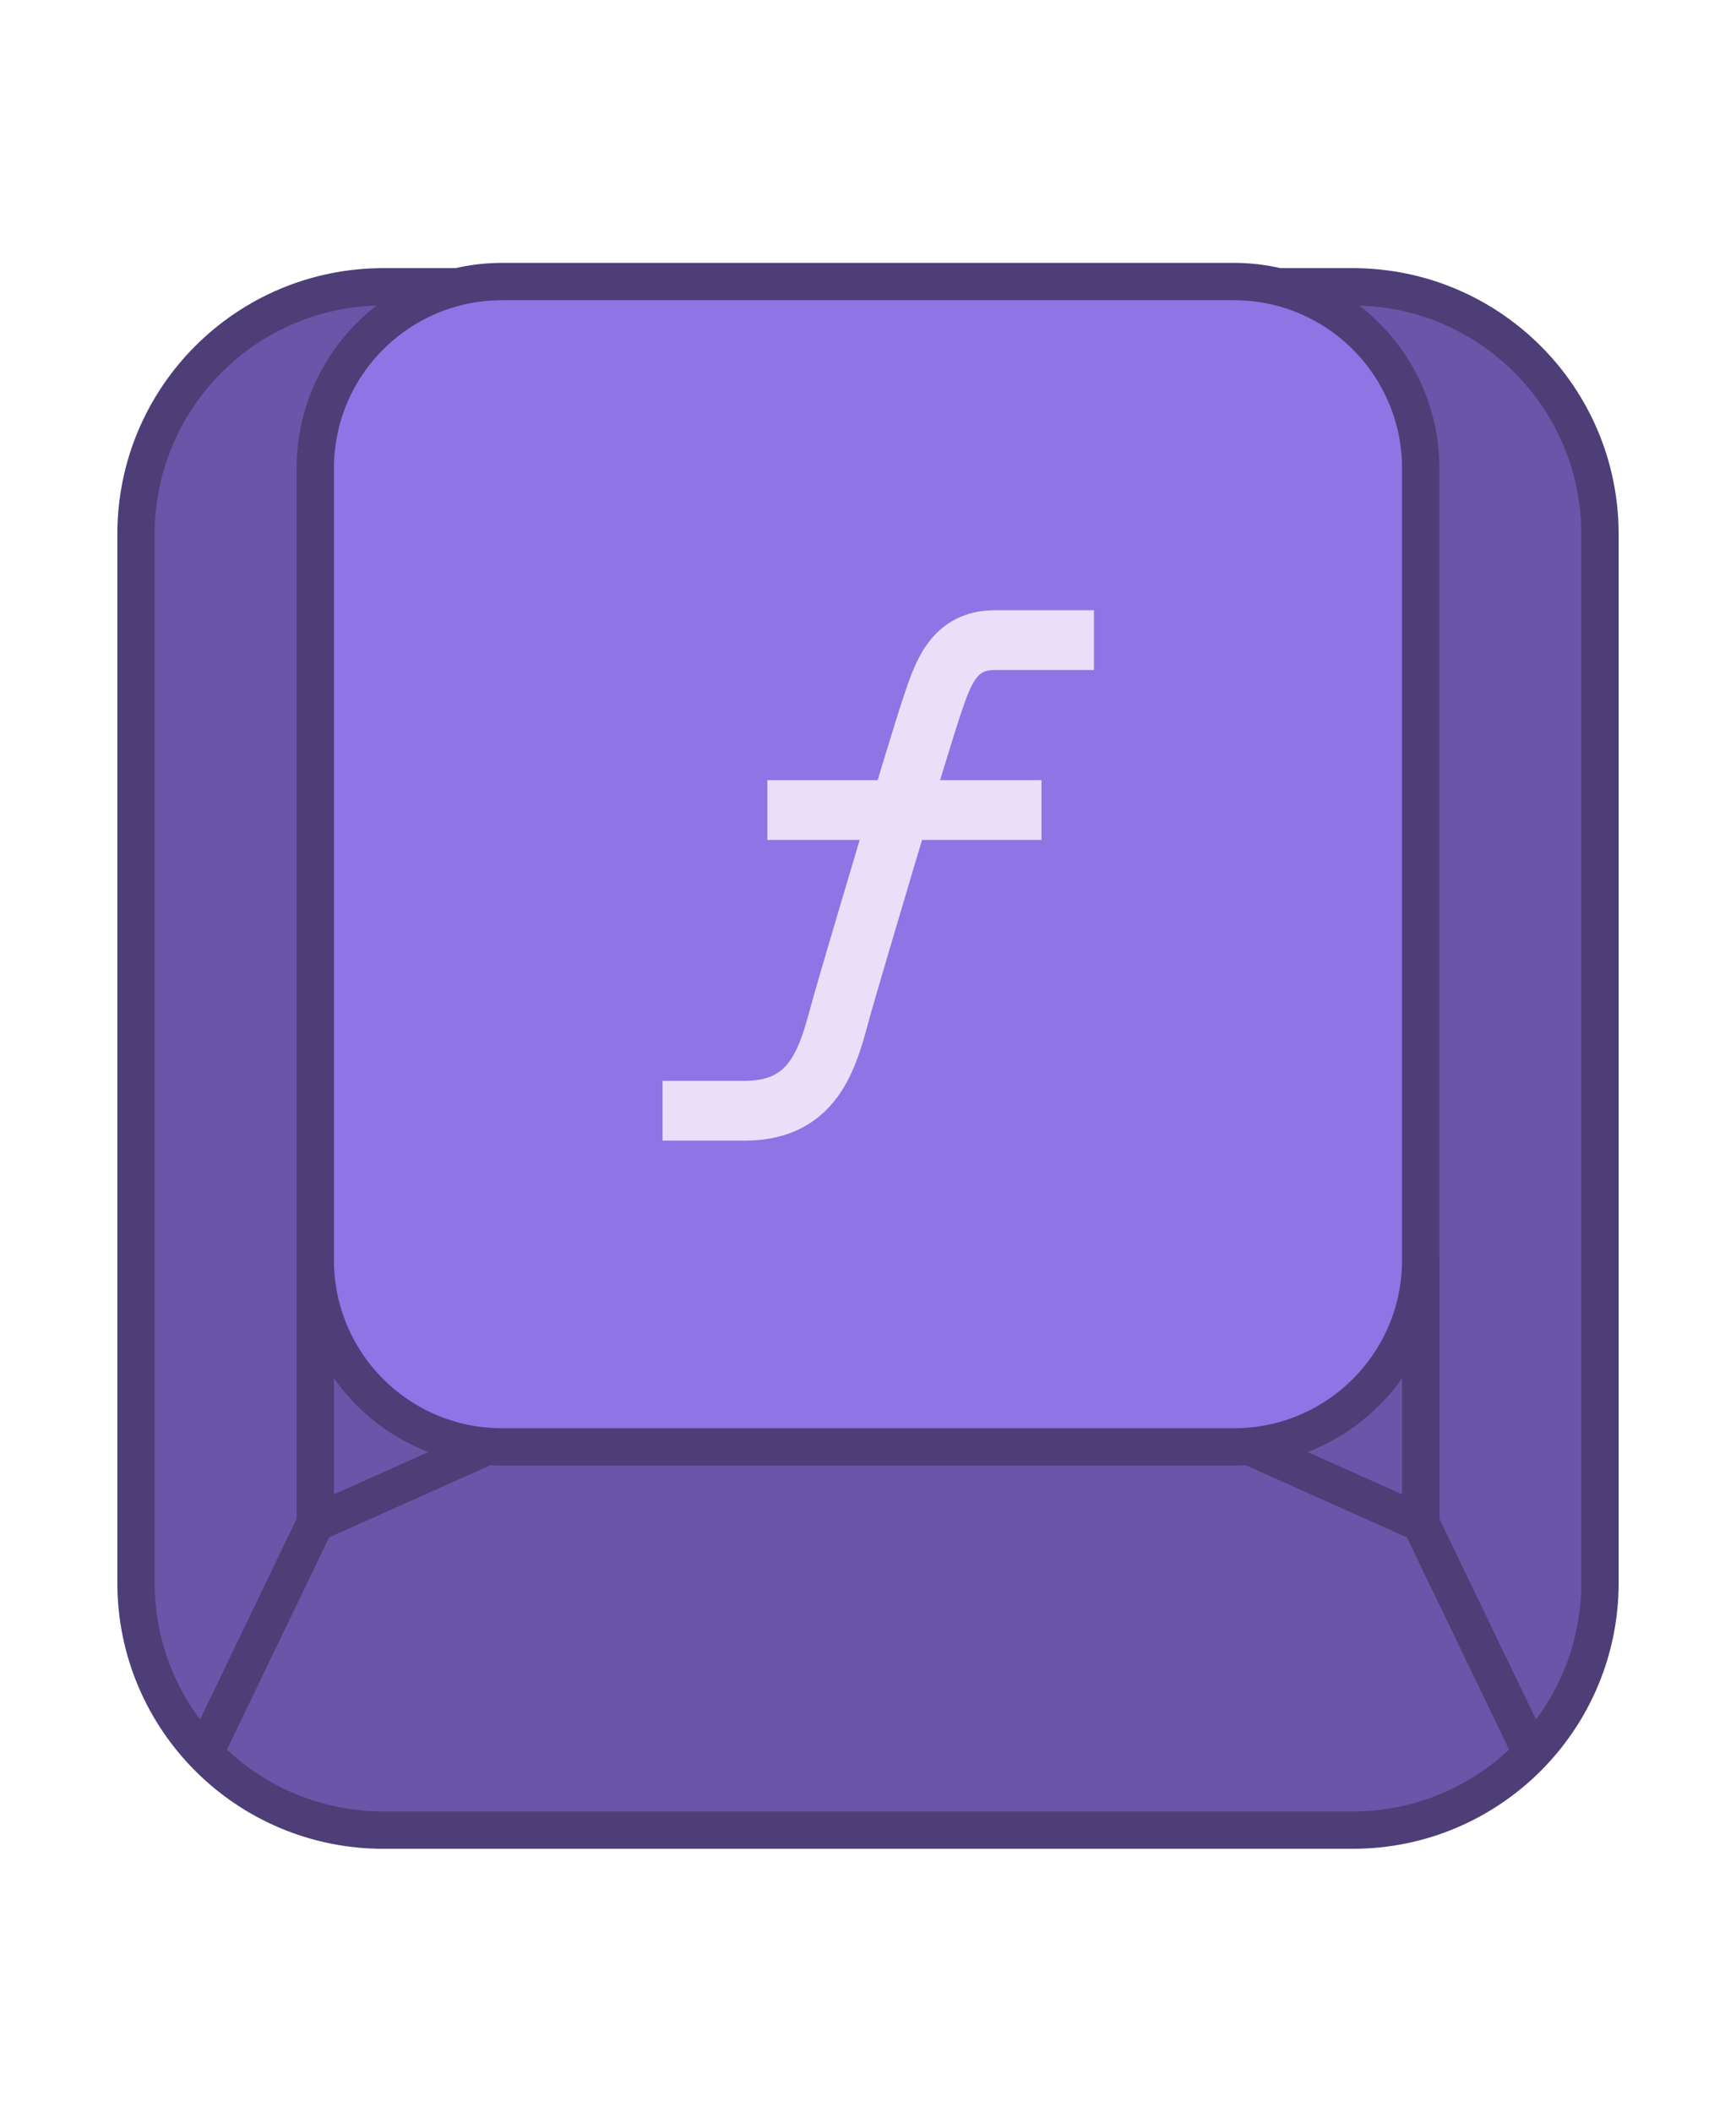
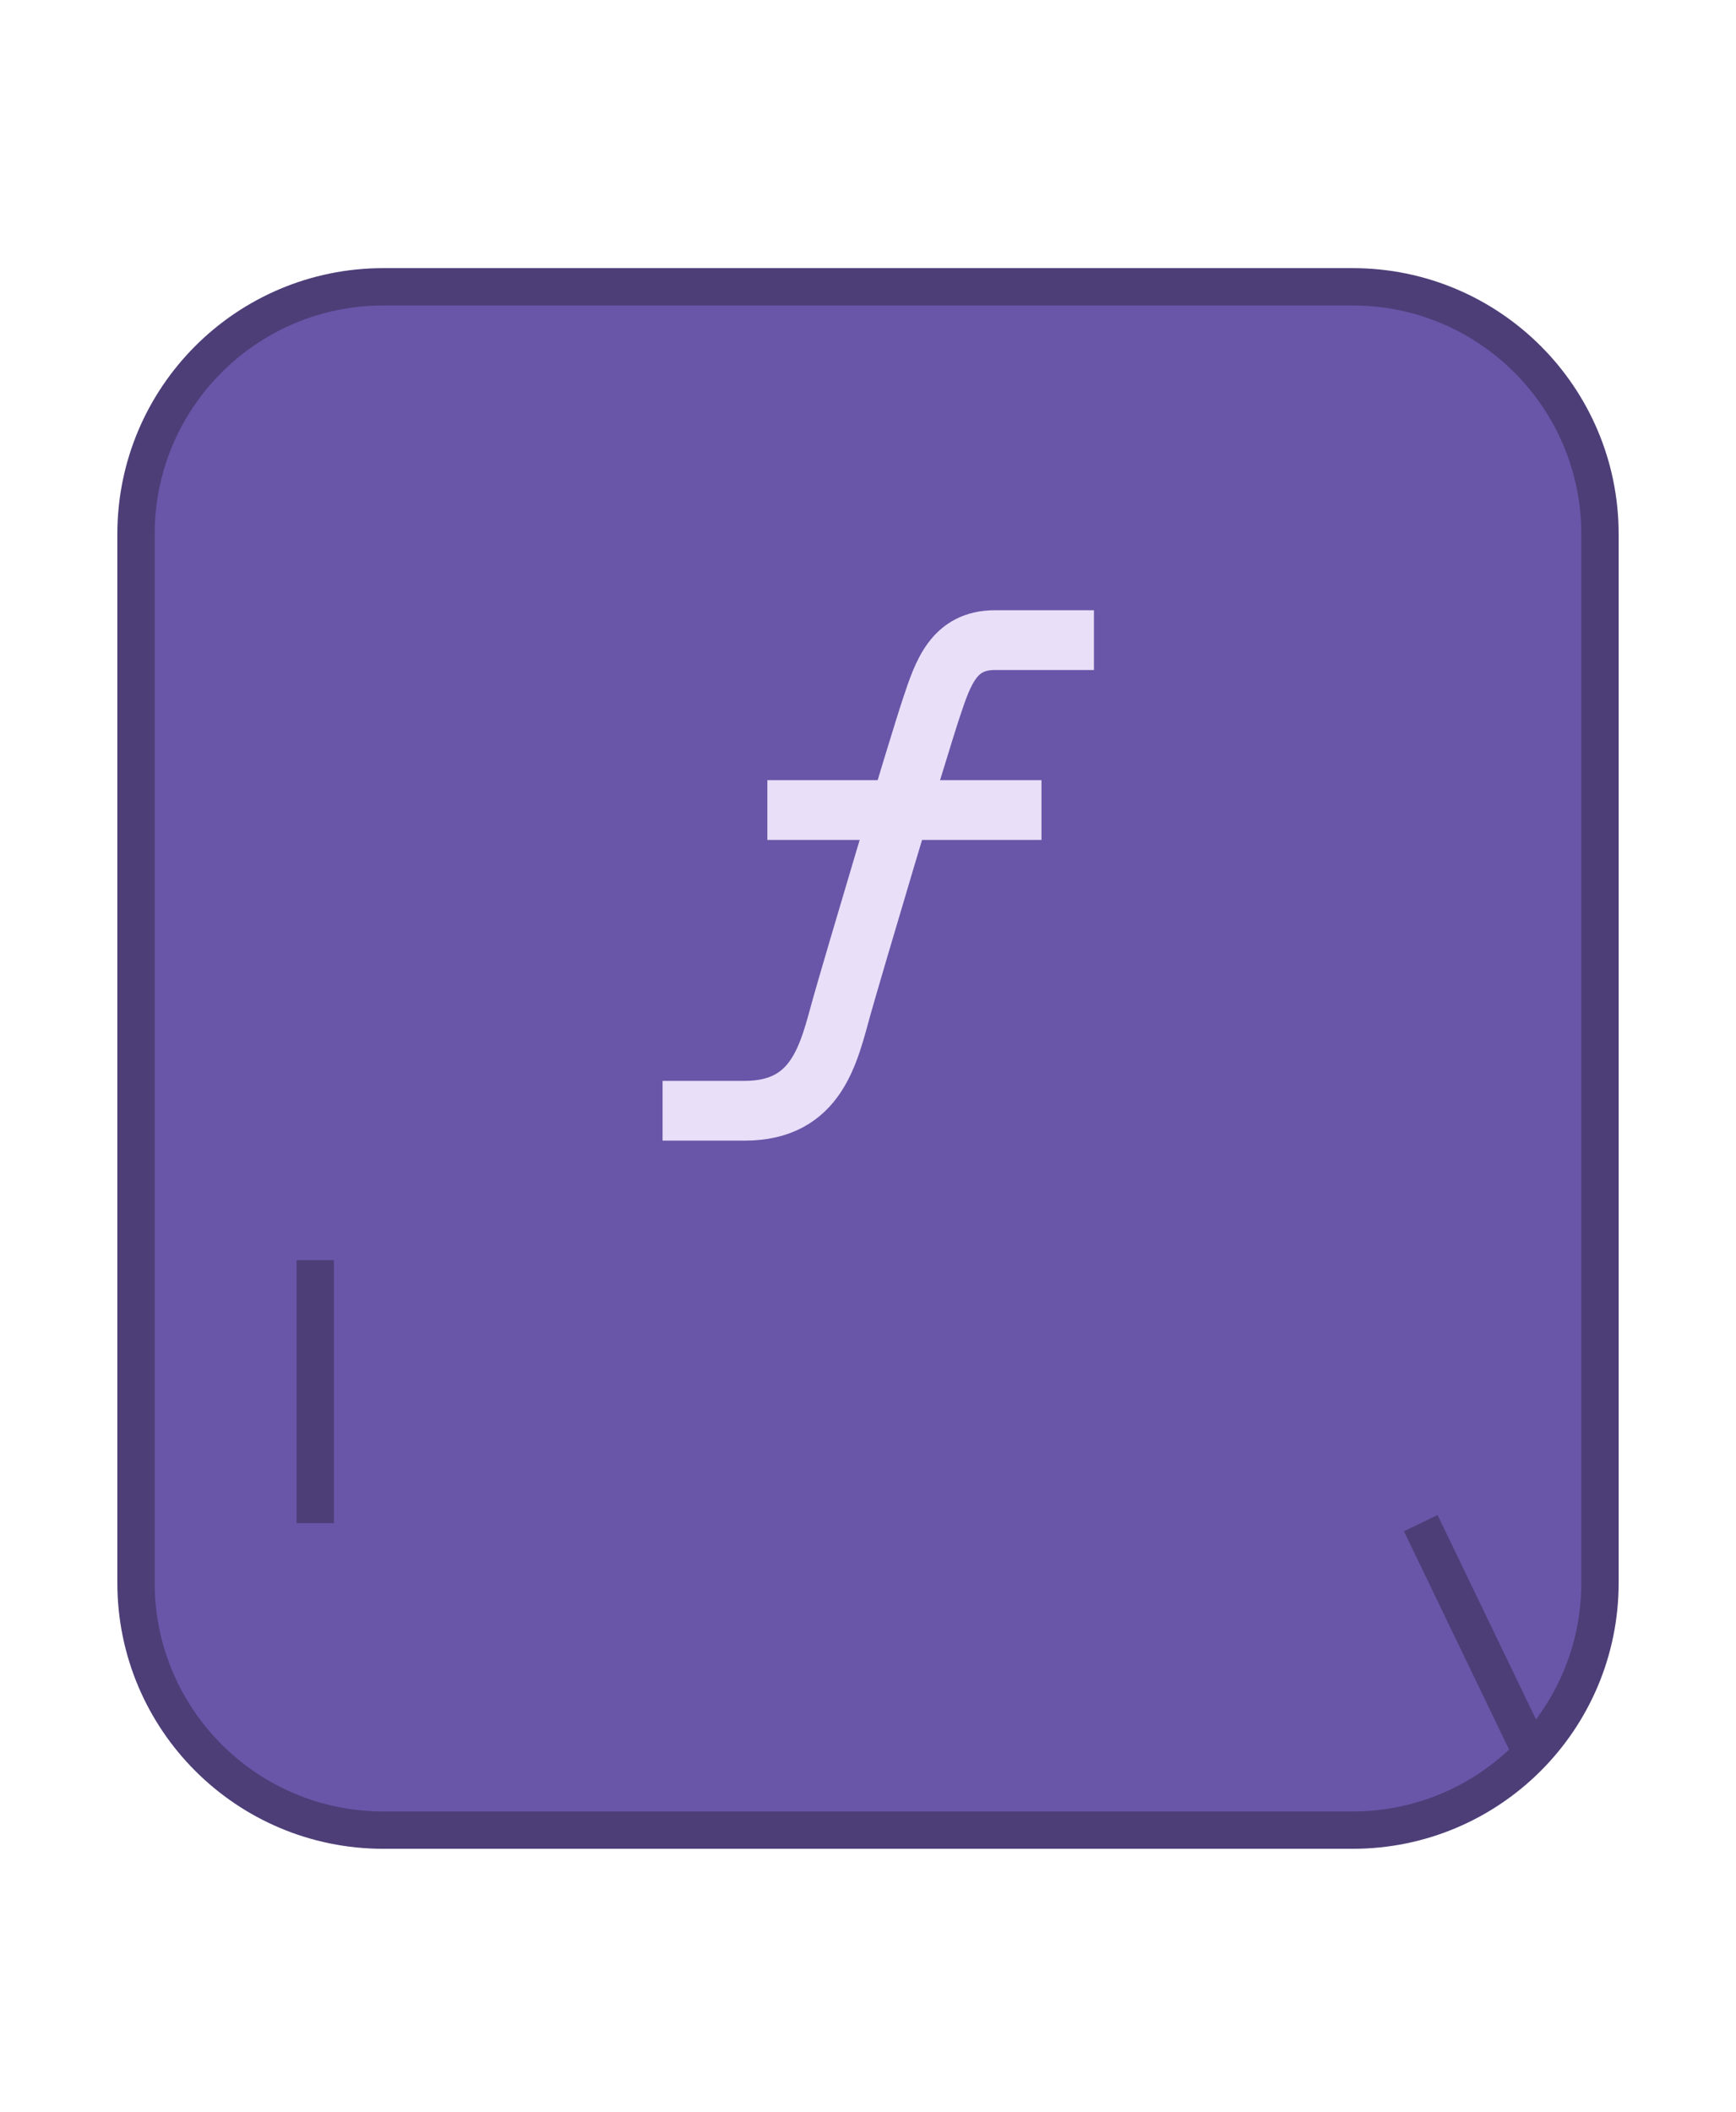
<svg xmlns="http://www.w3.org/2000/svg" width="74" height="90" viewBox="0 0 74 90" fill="none">
  <path d="M68.202 67.459C68.202 73.281 63.482 78 57.66 78H16.34C10.518 78 5.798 73.281 5.798 67.459V22.765C5.798 16.943 10.518 12.224 16.34 12.224H57.66C63.482 12.224 68.202 16.943 68.202 22.765V67.459V67.459Z" fill="#6956A8" stroke="#4D3E78" stroke-width="1.592" stroke-miterlimit="10" stroke-linejoin="round" />
-   <path d="M60.56 53.708C60.56 58.104 56.996 61.668 52.6 61.668H21.399C17.003 61.668 13.439 58.104 13.439 53.708V19.96C13.439 15.564 17.003 12 21.399 12H52.6C56.996 12 60.56 15.564 60.56 19.96V53.708Z" fill="#8D75E6" stroke="#4D3E78" stroke-width="1.592" stroke-miterlimit="10" stroke-linejoin="round" />
-   <path d="M13.44 64.916L8.713 74.731" stroke="#4D3E78" stroke-width="1.592" stroke-miterlimit="10" stroke-linejoin="round" />
-   <path d="M13.439 53.708C13.439 53.708 13.439 58.749 13.439 64.916L20.76 61.64" stroke="#4D3E78" stroke-width="1.592" stroke-miterlimit="10" stroke-linejoin="round" />
+   <path d="M13.439 53.708C13.439 53.708 13.439 58.749 13.439 64.916" stroke="#4D3E78" stroke-width="1.592" stroke-miterlimit="10" stroke-linejoin="round" />
  <path d="M60.562 64.916L65.289 74.731" stroke="#4D3E78" stroke-width="1.592" stroke-miterlimit="10" stroke-linejoin="round" />
-   <path d="M60.562 53.708C60.562 53.708 60.562 58.749 60.562 64.916L53.241 61.64" stroke="#4D3E78" stroke-width="1.592" stroke-miterlimit="10" stroke-linejoin="round" />
  <path d="M28.244 47.34C29.199 47.34 29.995 47.34 31.746 47.34C34.851 47.34 35.329 44.873 35.885 42.883C36.308 41.373 39.069 32.058 39.706 30.148C40.201 28.66 40.661 27.282 42.412 27.282C44.163 27.282 46.631 27.282 46.631 27.282" stroke="#EADFF8" stroke-width="2.547" stroke-miterlimit="10" stroke-linejoin="round" />
  <path d="M32.71 34.525H44.395" stroke="#EADFF8" stroke-width="2.547" stroke-miterlimit="10" stroke-linejoin="round" />
</svg>